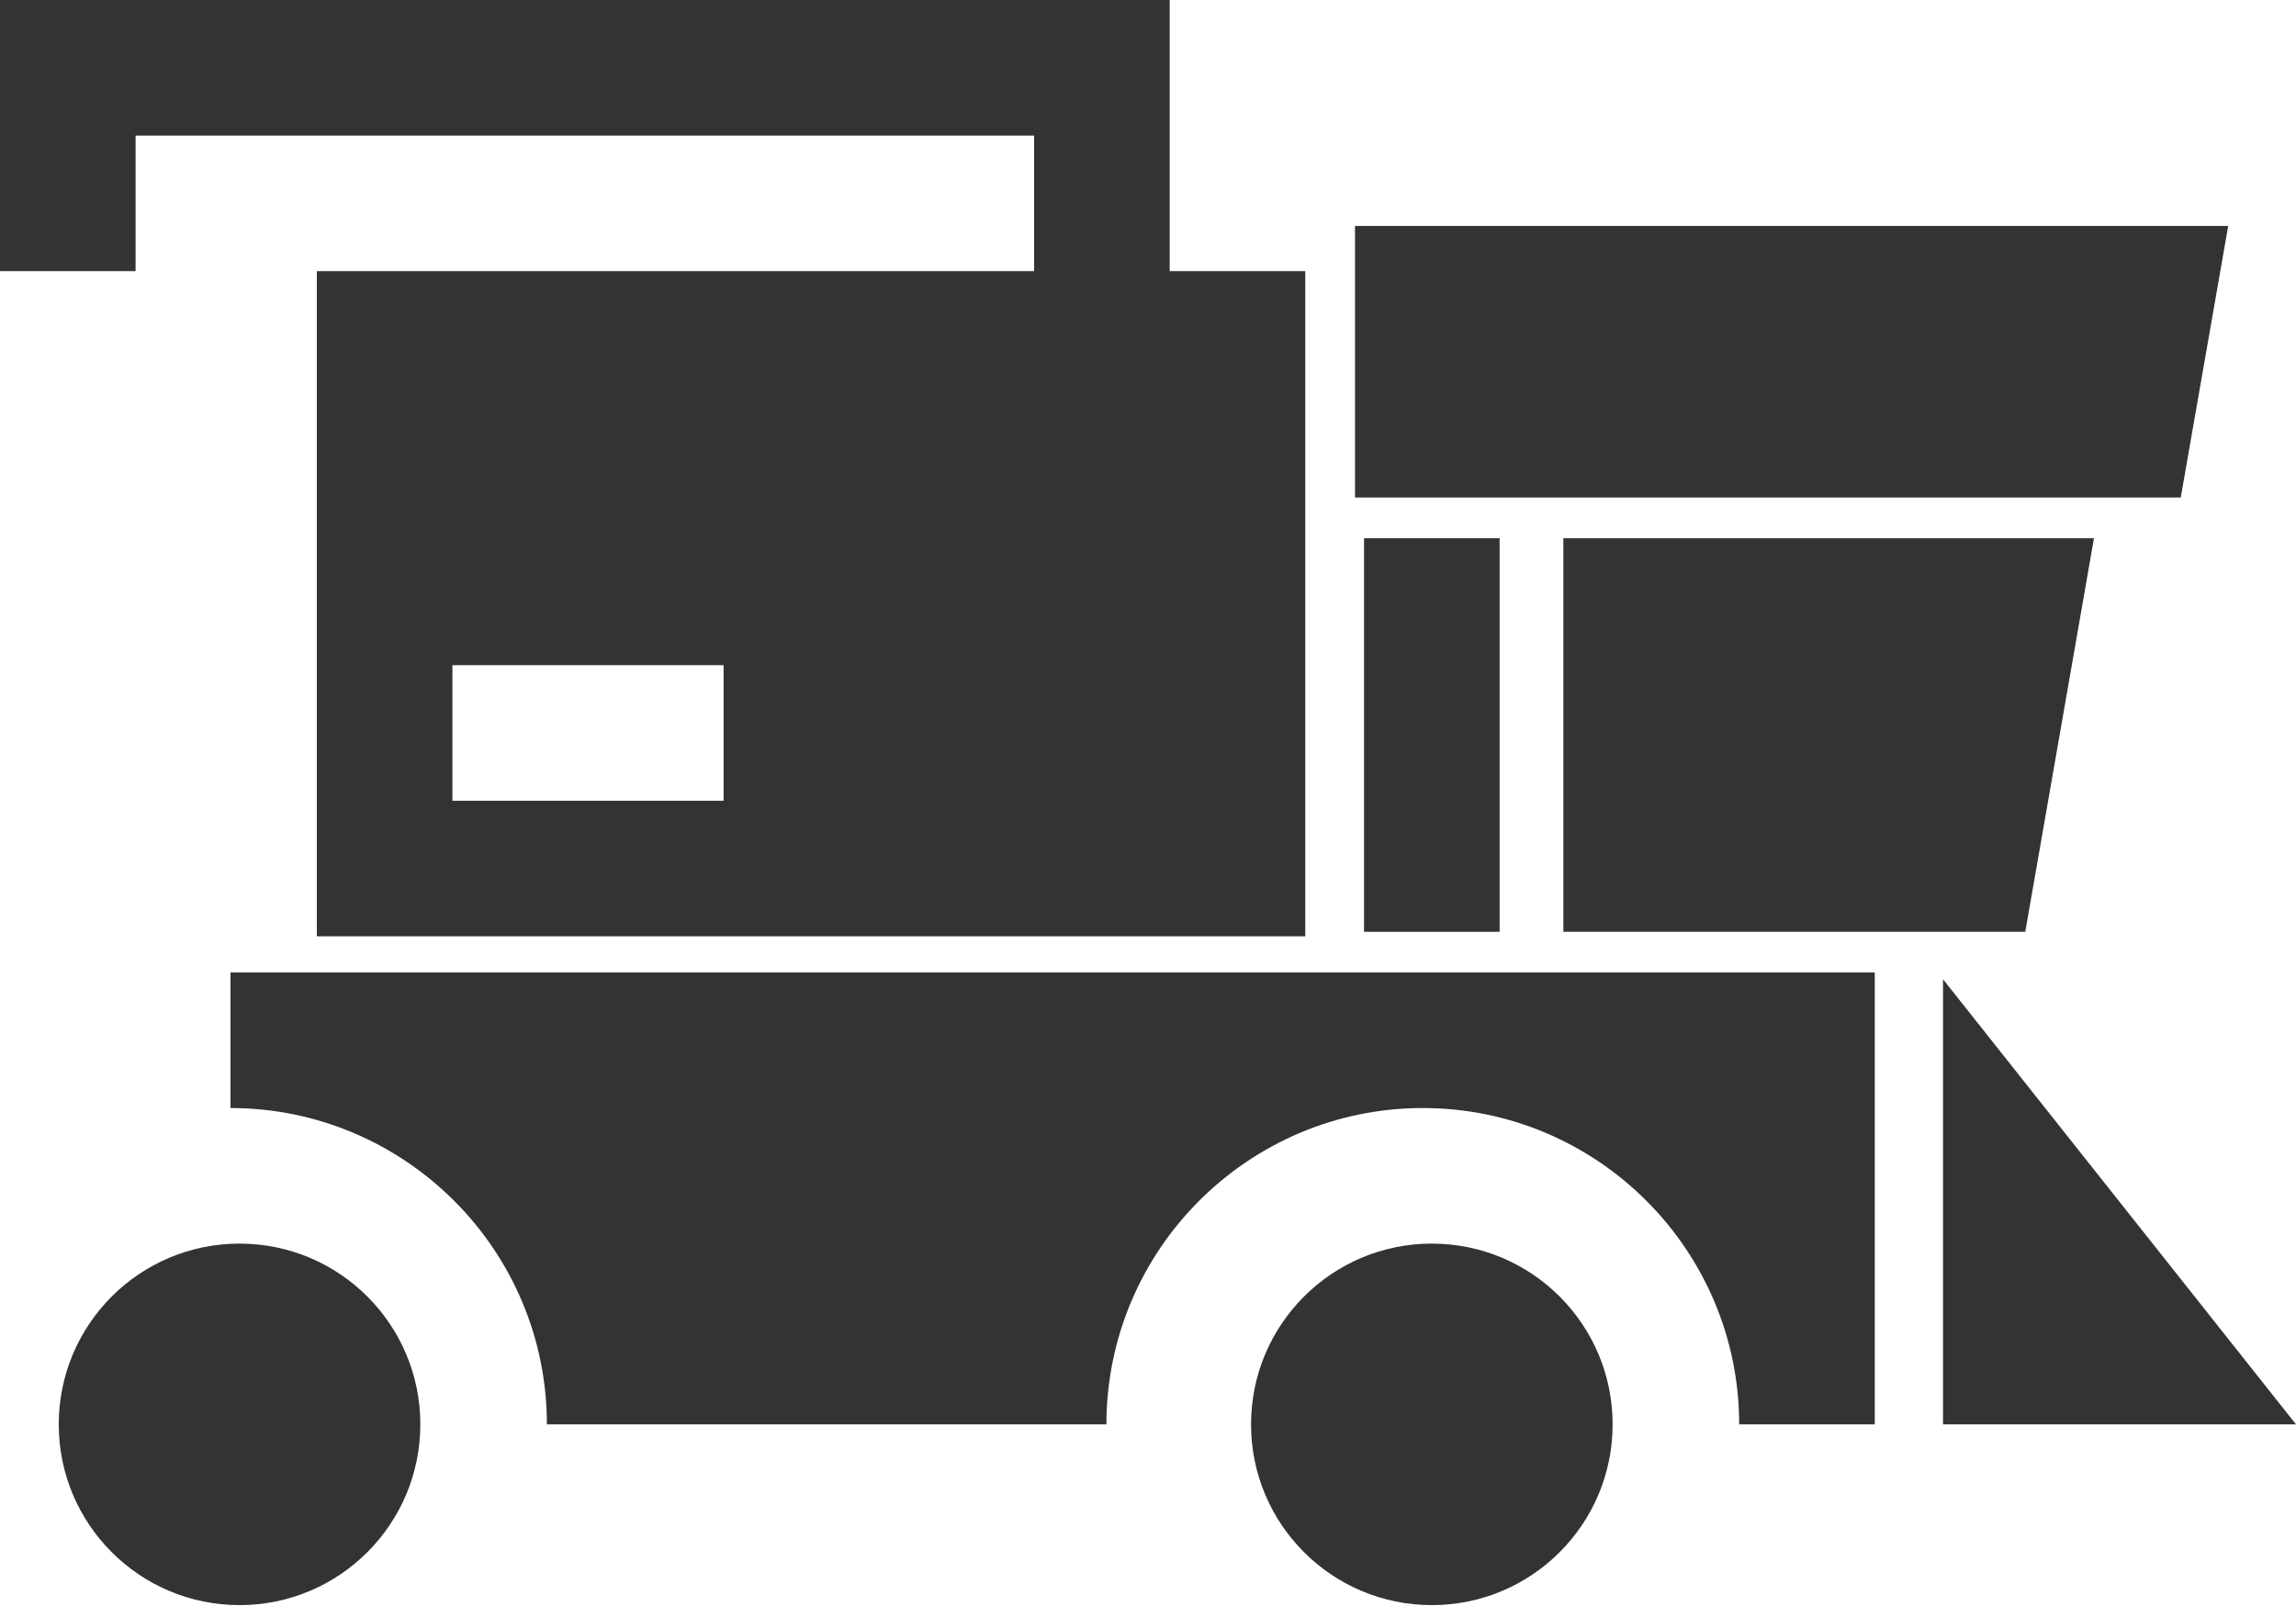
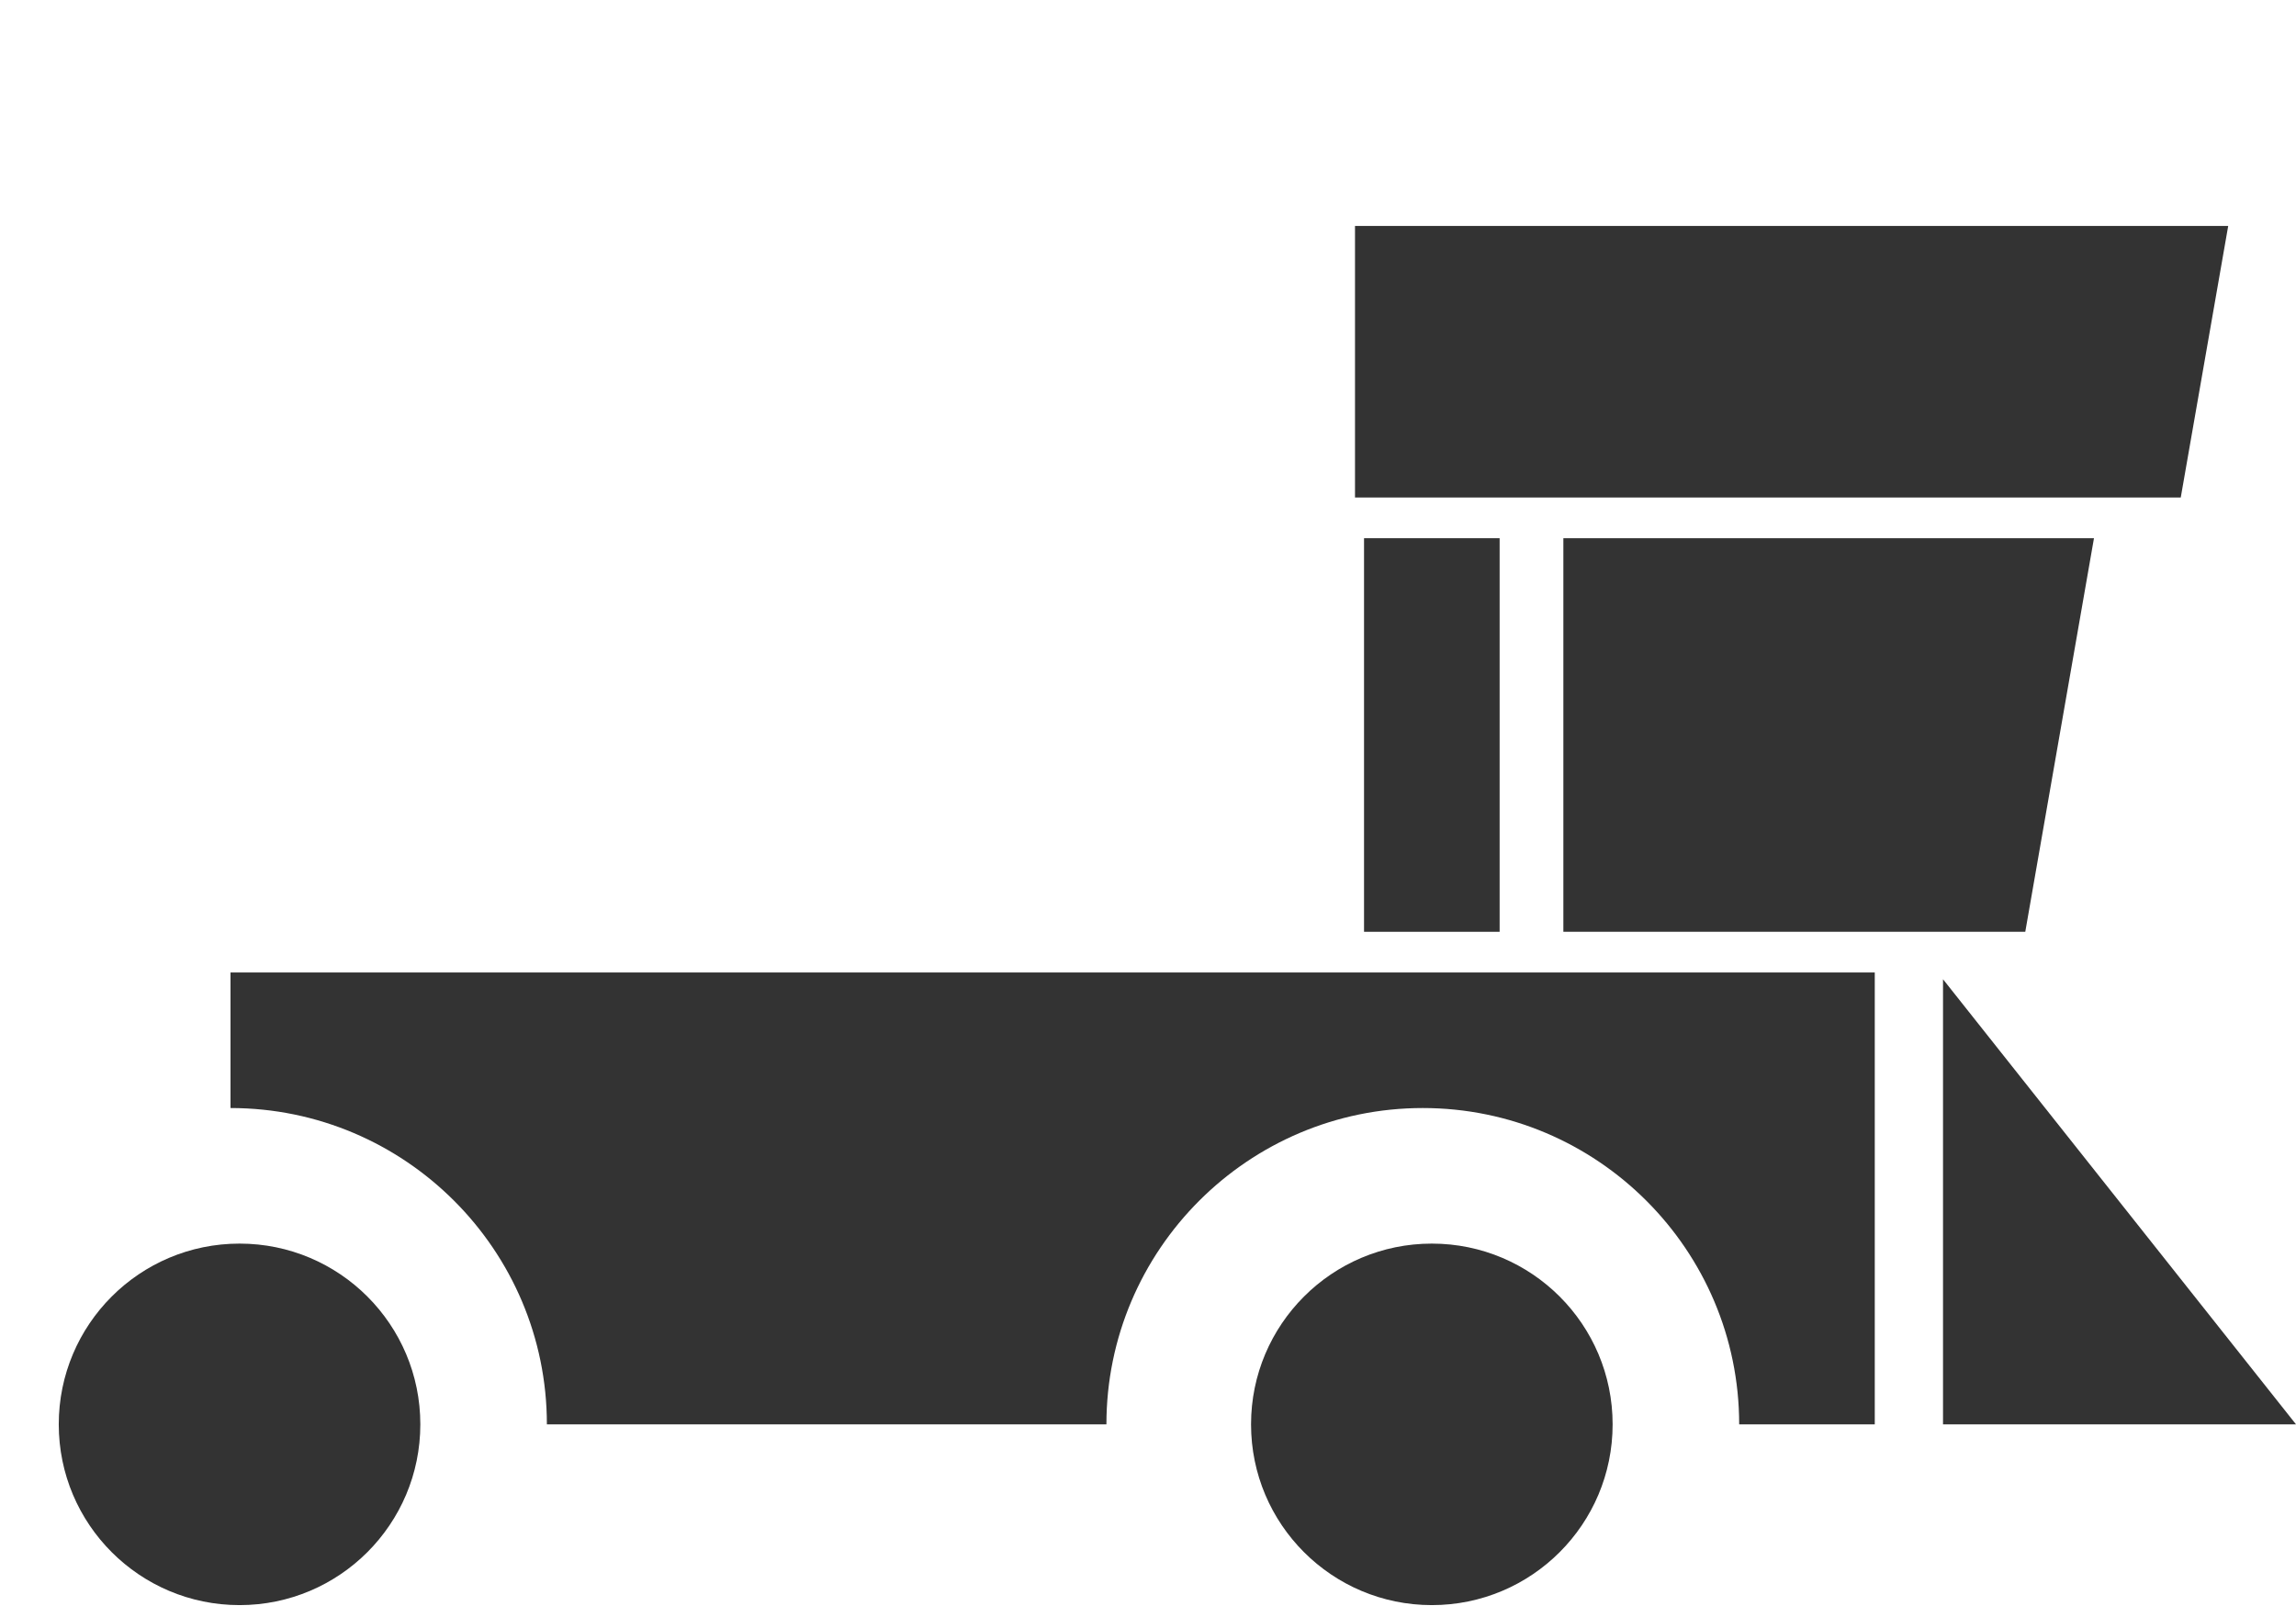
<svg xmlns="http://www.w3.org/2000/svg" version="1.1" id="Capa_1" x="0px" y="0px" viewBox="0 0 508 355.3" style="enable-background:new 0 0 508 355.3;" xml:space="preserve">
  <style type="text/css">
	.st0{fill:#333333;}
</style>
  <g>
    <path class="st0" d="M429.9,315.2H508l-78.1-98.5V315.2z" />
    <path class="st0" d="M414.9,215.2H51v30c38.6,0,70,31.4,70,70h123.8c0-38.6,31.4-70,70-70s70,31.4,70,70h30V215.2z" />
    <path class="st0" d="M299.8,110.1h182.7L493,50H299.8V110.1z" />
    <path class="st0" d="M345.9,119.1v87.1h102.2l15.2-87.1H345.9z" />
    <path class="st0" d="M301.8,119.1h30v87.1h-30V119.1z" />
-     <path class="st0" d="M288.8,207.2V60h-30V0H0v60h30V30h198.8v30H70.1v147.2L288.8,207.2L288.8,207.2z M160.1,177.2h-60v-30h60   L160.1,177.2L160.1,177.2z" />
    <circle class="st0" cx="53" cy="315.2" r="40" />
    <circle class="st0" cx="316.8" cy="315.2" r="40" />
  </g>
</svg>